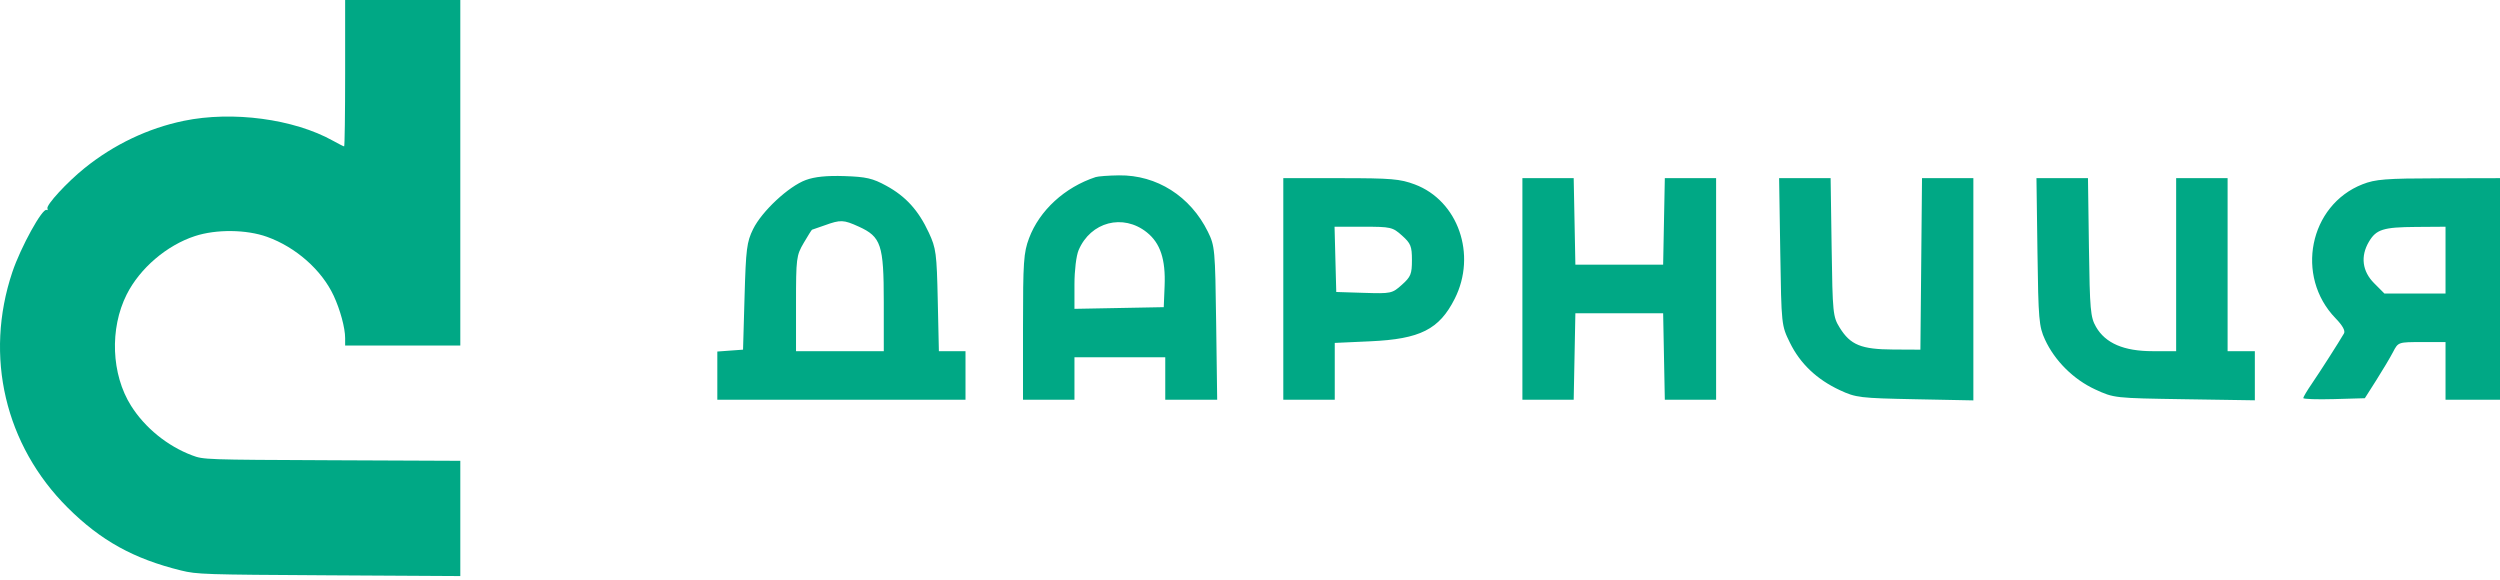
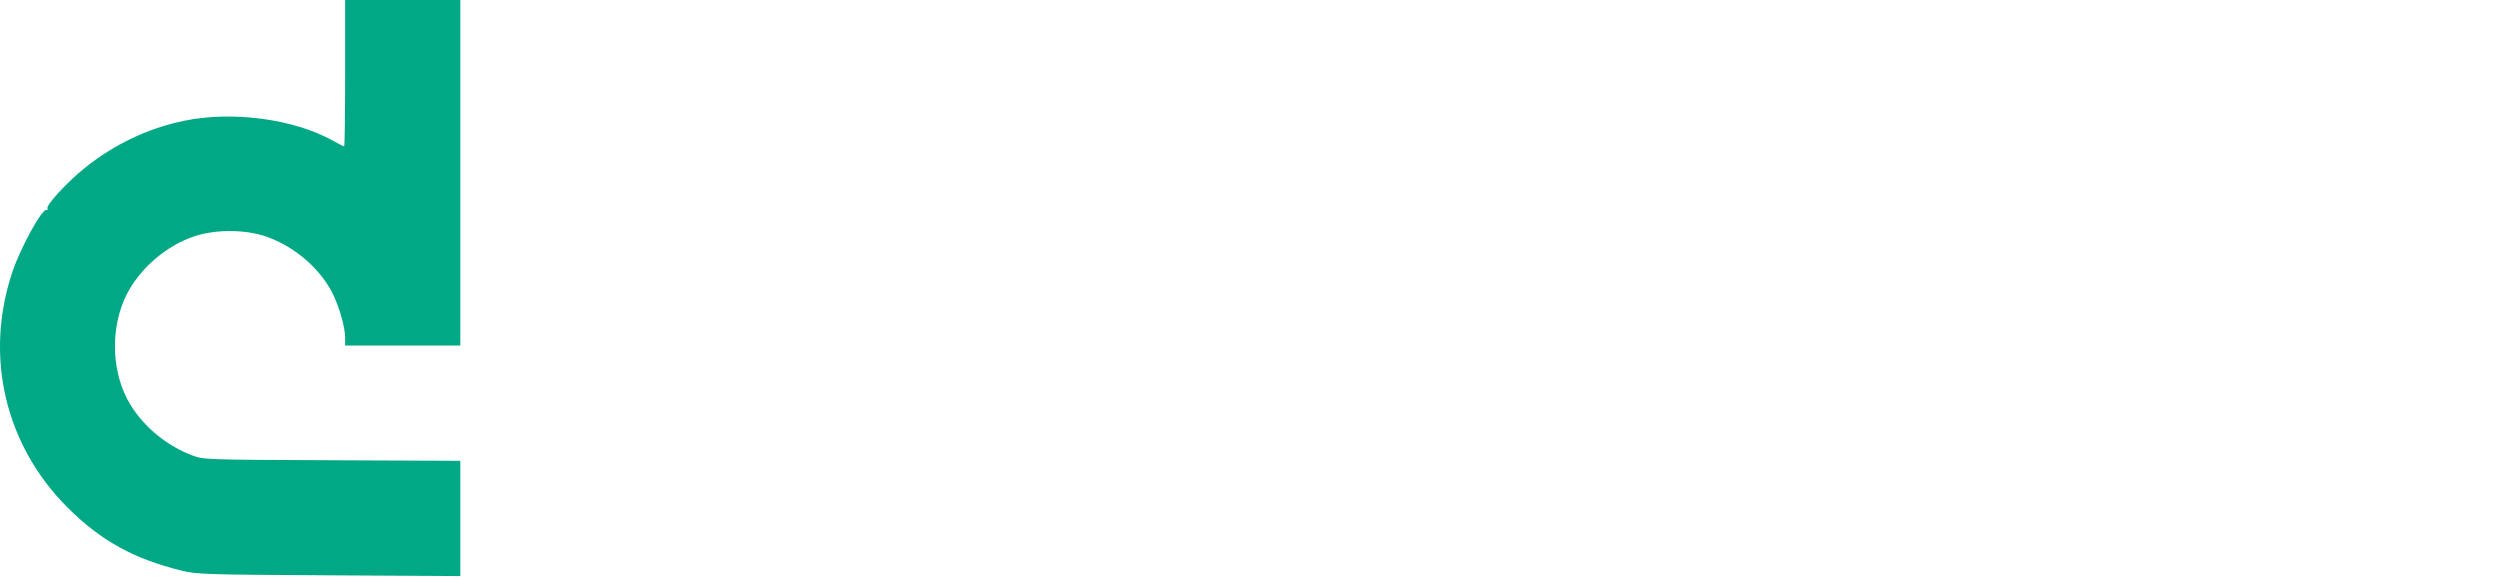
<svg xmlns="http://www.w3.org/2000/svg" width="194" height="45" viewBox="0 0 194 45" fill="none">
  <path fill-rule="evenodd" clip-rule="evenodd" d="M26.783 5.68C26.783 8.805 26.748 11.361 26.705 11.361C26.662 11.361 26.27 11.162 25.834 10.919C22.799 9.228 18.041 8.594 14.264 9.376C11.487 9.951 8.846 11.209 6.567 13.042C5.197 14.144 3.575 15.905 3.68 16.178C3.722 16.286 3.695 16.338 3.621 16.292C3.308 16.099 1.609 19.176 0.958 21.113C-1.233 27.642 0.39 34.552 5.255 39.397C7.818 41.95 10.377 43.367 14.059 44.271C15.286 44.572 15.829 44.589 25.533 44.645L35.72 44.703V40.231V35.759L25.761 35.716C15.868 35.673 15.795 35.671 14.903 35.334C12.989 34.612 11.248 33.197 10.169 31.486C8.637 29.055 8.498 25.499 9.832 22.849C10.854 20.818 12.936 19.037 15.127 18.32C16.778 17.779 19.123 17.804 20.724 18.379C22.961 19.182 24.964 20.953 25.894 22.949C26.401 24.039 26.783 25.45 26.783 26.237V26.811H31.252H35.72V13.406V0H31.252H26.783V5.68Z" fill="#00A885" />
-   <path fill-rule="evenodd" clip-rule="evenodd" d="M62.53 13.969C61.199 14.459 59.119 16.397 58.441 17.779C57.951 18.775 57.883 19.312 57.778 23.012L57.66 27.134L56.662 27.206L55.664 27.279V29.149V31.02H65.294H74.923V29.136V27.251H73.89H72.857L72.77 23.306C72.691 19.655 72.639 19.263 72.077 18.054C71.272 16.323 70.293 15.242 68.774 14.413C67.719 13.836 67.214 13.72 65.528 13.665C64.156 13.62 63.219 13.715 62.53 13.969ZM85.022 13.742C82.62 14.533 80.666 16.327 79.854 18.486C79.434 19.604 79.385 20.311 79.385 25.376V31.02H81.382H83.378V29.371V27.723H86.901H90.424V29.371V31.02H92.438H94.453L94.374 25.073C94.298 19.356 94.273 19.081 93.733 17.985C92.374 15.227 89.762 13.571 86.834 13.608C86.031 13.618 85.216 13.679 85.022 13.742ZM99.584 22.423V31.02H101.58H103.577V28.815V26.61L106.336 26.485C110.205 26.31 111.683 25.565 112.886 23.184C114.615 19.762 113.151 15.573 109.784 14.31C108.646 13.883 107.959 13.825 104.038 13.825H99.584V22.423ZM118.138 22.423V31.02H120.128H122.118L122.184 27.664L122.249 24.307H125.654H129.06L129.125 27.664L129.19 31.02H131.18H133.17V22.423V13.825H131.18H129.19L129.125 17.182L129.06 20.538H125.654H122.249L122.184 17.182L122.118 13.825H120.128H118.138V22.423ZM138.148 19.537C138.237 25.245 138.238 25.25 138.9 26.599C139.694 28.218 140.984 29.443 142.771 30.276C144.022 30.859 144.329 30.896 148.612 30.981L153.133 31.07V22.448V13.825H151.141H149.148L149.086 20.479L149.023 27.134L146.909 27.123C144.431 27.11 143.592 26.768 142.763 25.431C142.234 24.578 142.209 24.328 142.134 19.184L142.056 13.825H140.058H138.059L138.148 19.537ZM158.106 19.537C158.177 24.801 158.223 25.336 158.691 26.351C159.449 27.998 160.908 29.445 162.587 30.219C164.048 30.893 164.081 30.896 169.515 30.98L174.976 31.064V29.158V27.251H173.919H172.862V20.538V13.825H170.866H168.869V20.538V27.251H167.04C164.814 27.251 163.383 26.637 162.651 25.367C162.219 24.618 162.169 24.055 162.101 19.184L162.027 13.825H160.028H158.029L158.106 19.537ZM183.333 14.299C179.195 15.92 178.083 21.444 181.24 24.698C181.785 25.261 182.012 25.67 181.893 25.876C181.492 26.567 180.039 28.838 179.406 29.763C179.036 30.302 178.734 30.81 178.734 30.89C178.734 30.971 179.809 31.007 181.122 30.97L183.511 30.902L184.409 29.489C184.903 28.712 185.485 27.732 185.704 27.31C186.101 26.546 186.104 26.545 187.937 26.545H189.773V28.782V31.02H191.886H194V22.423V13.825L189.244 13.836C185.128 13.845 184.333 13.908 183.333 14.299ZM66.639 17.585C68.376 18.376 68.58 18.988 68.581 23.424L68.582 27.251H65.176H61.771V23.562C61.771 20.036 61.797 19.828 62.368 18.851C62.696 18.289 62.987 17.828 63.014 17.826C63.04 17.824 63.485 17.669 64.002 17.483C65.23 17.039 65.459 17.048 66.639 17.585ZM88.995 18.031C90.042 18.869 90.458 20.124 90.374 22.187L90.307 23.836L86.843 23.901L83.378 23.966V22.068C83.378 20.985 83.517 19.844 83.7 19.412C84.635 17.212 87.15 16.556 88.995 18.031ZM108.799 18.281C109.477 18.889 109.566 19.109 109.566 20.185C109.566 21.264 109.478 21.48 108.789 22.097C108.033 22.775 107.956 22.791 105.853 22.726L103.694 22.658L103.627 20.126L103.561 17.594H105.796C107.934 17.594 108.065 17.624 108.799 18.281ZM189.773 20.185V22.776H187.4H185.028L184.23 21.975C183.31 21.052 183.162 19.89 183.823 18.767C184.394 17.798 184.933 17.628 187.483 17.61L189.773 17.594V20.185Z" fill="#00A885" />
</svg>